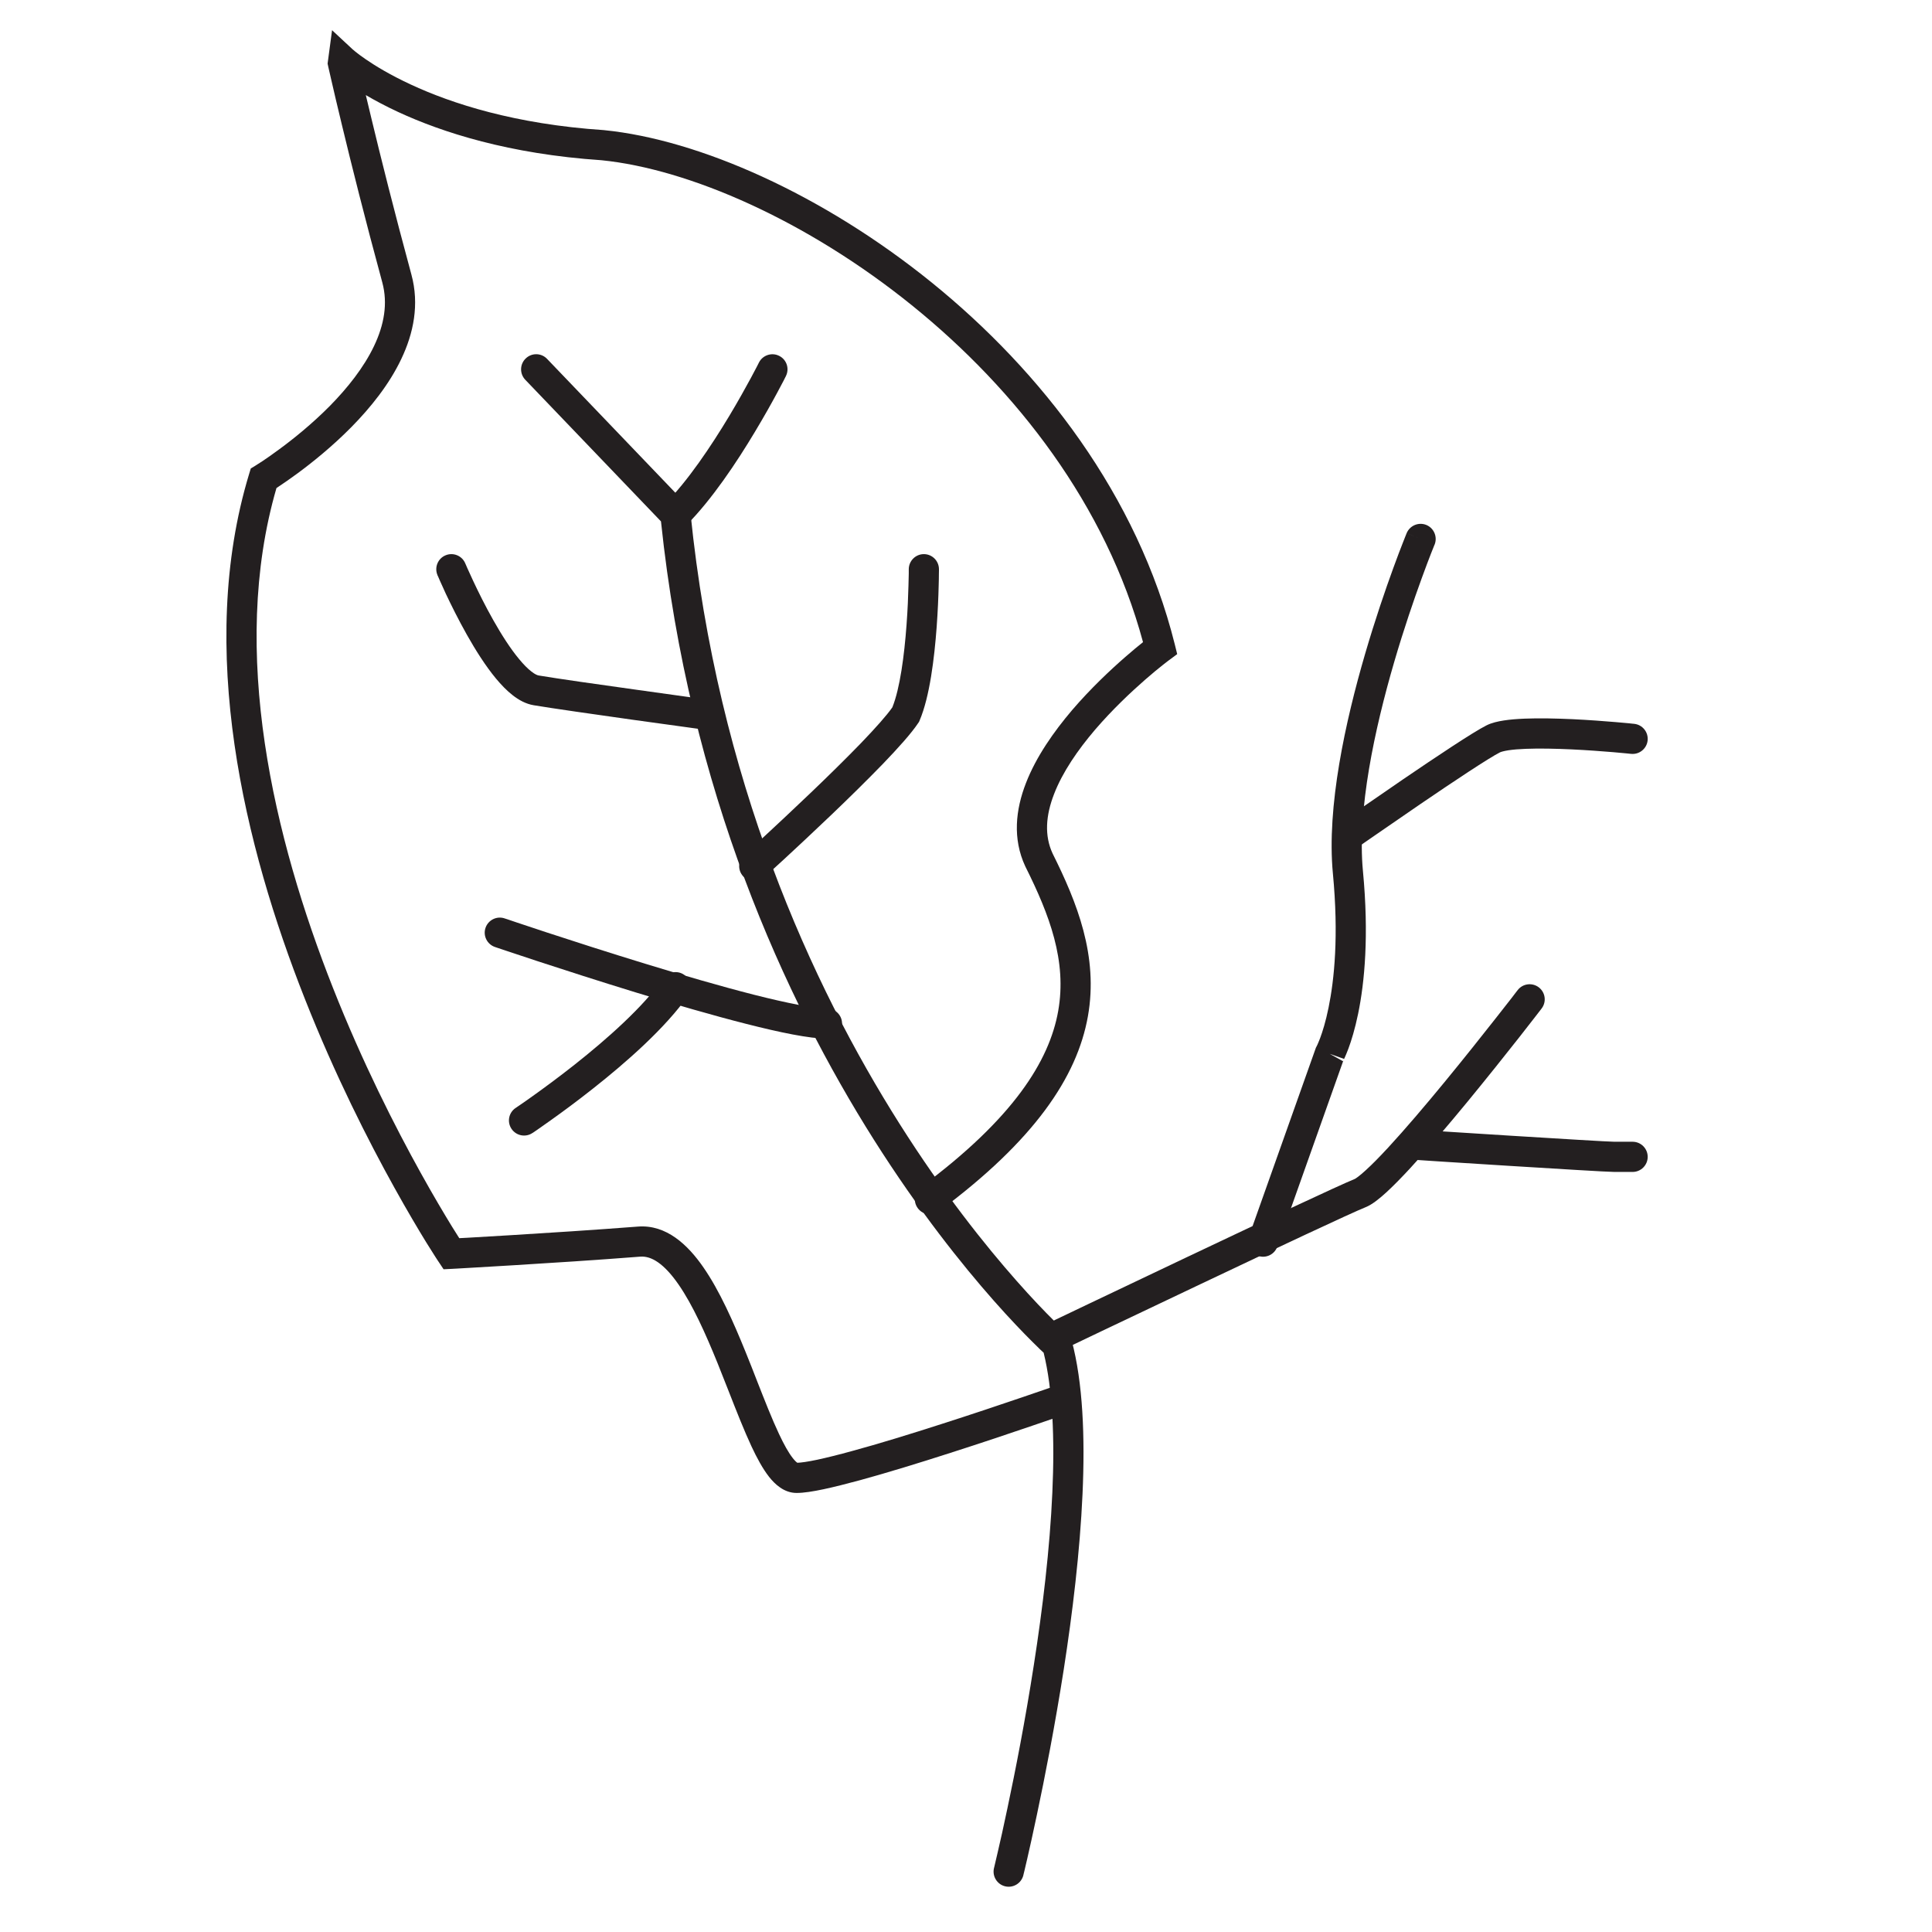
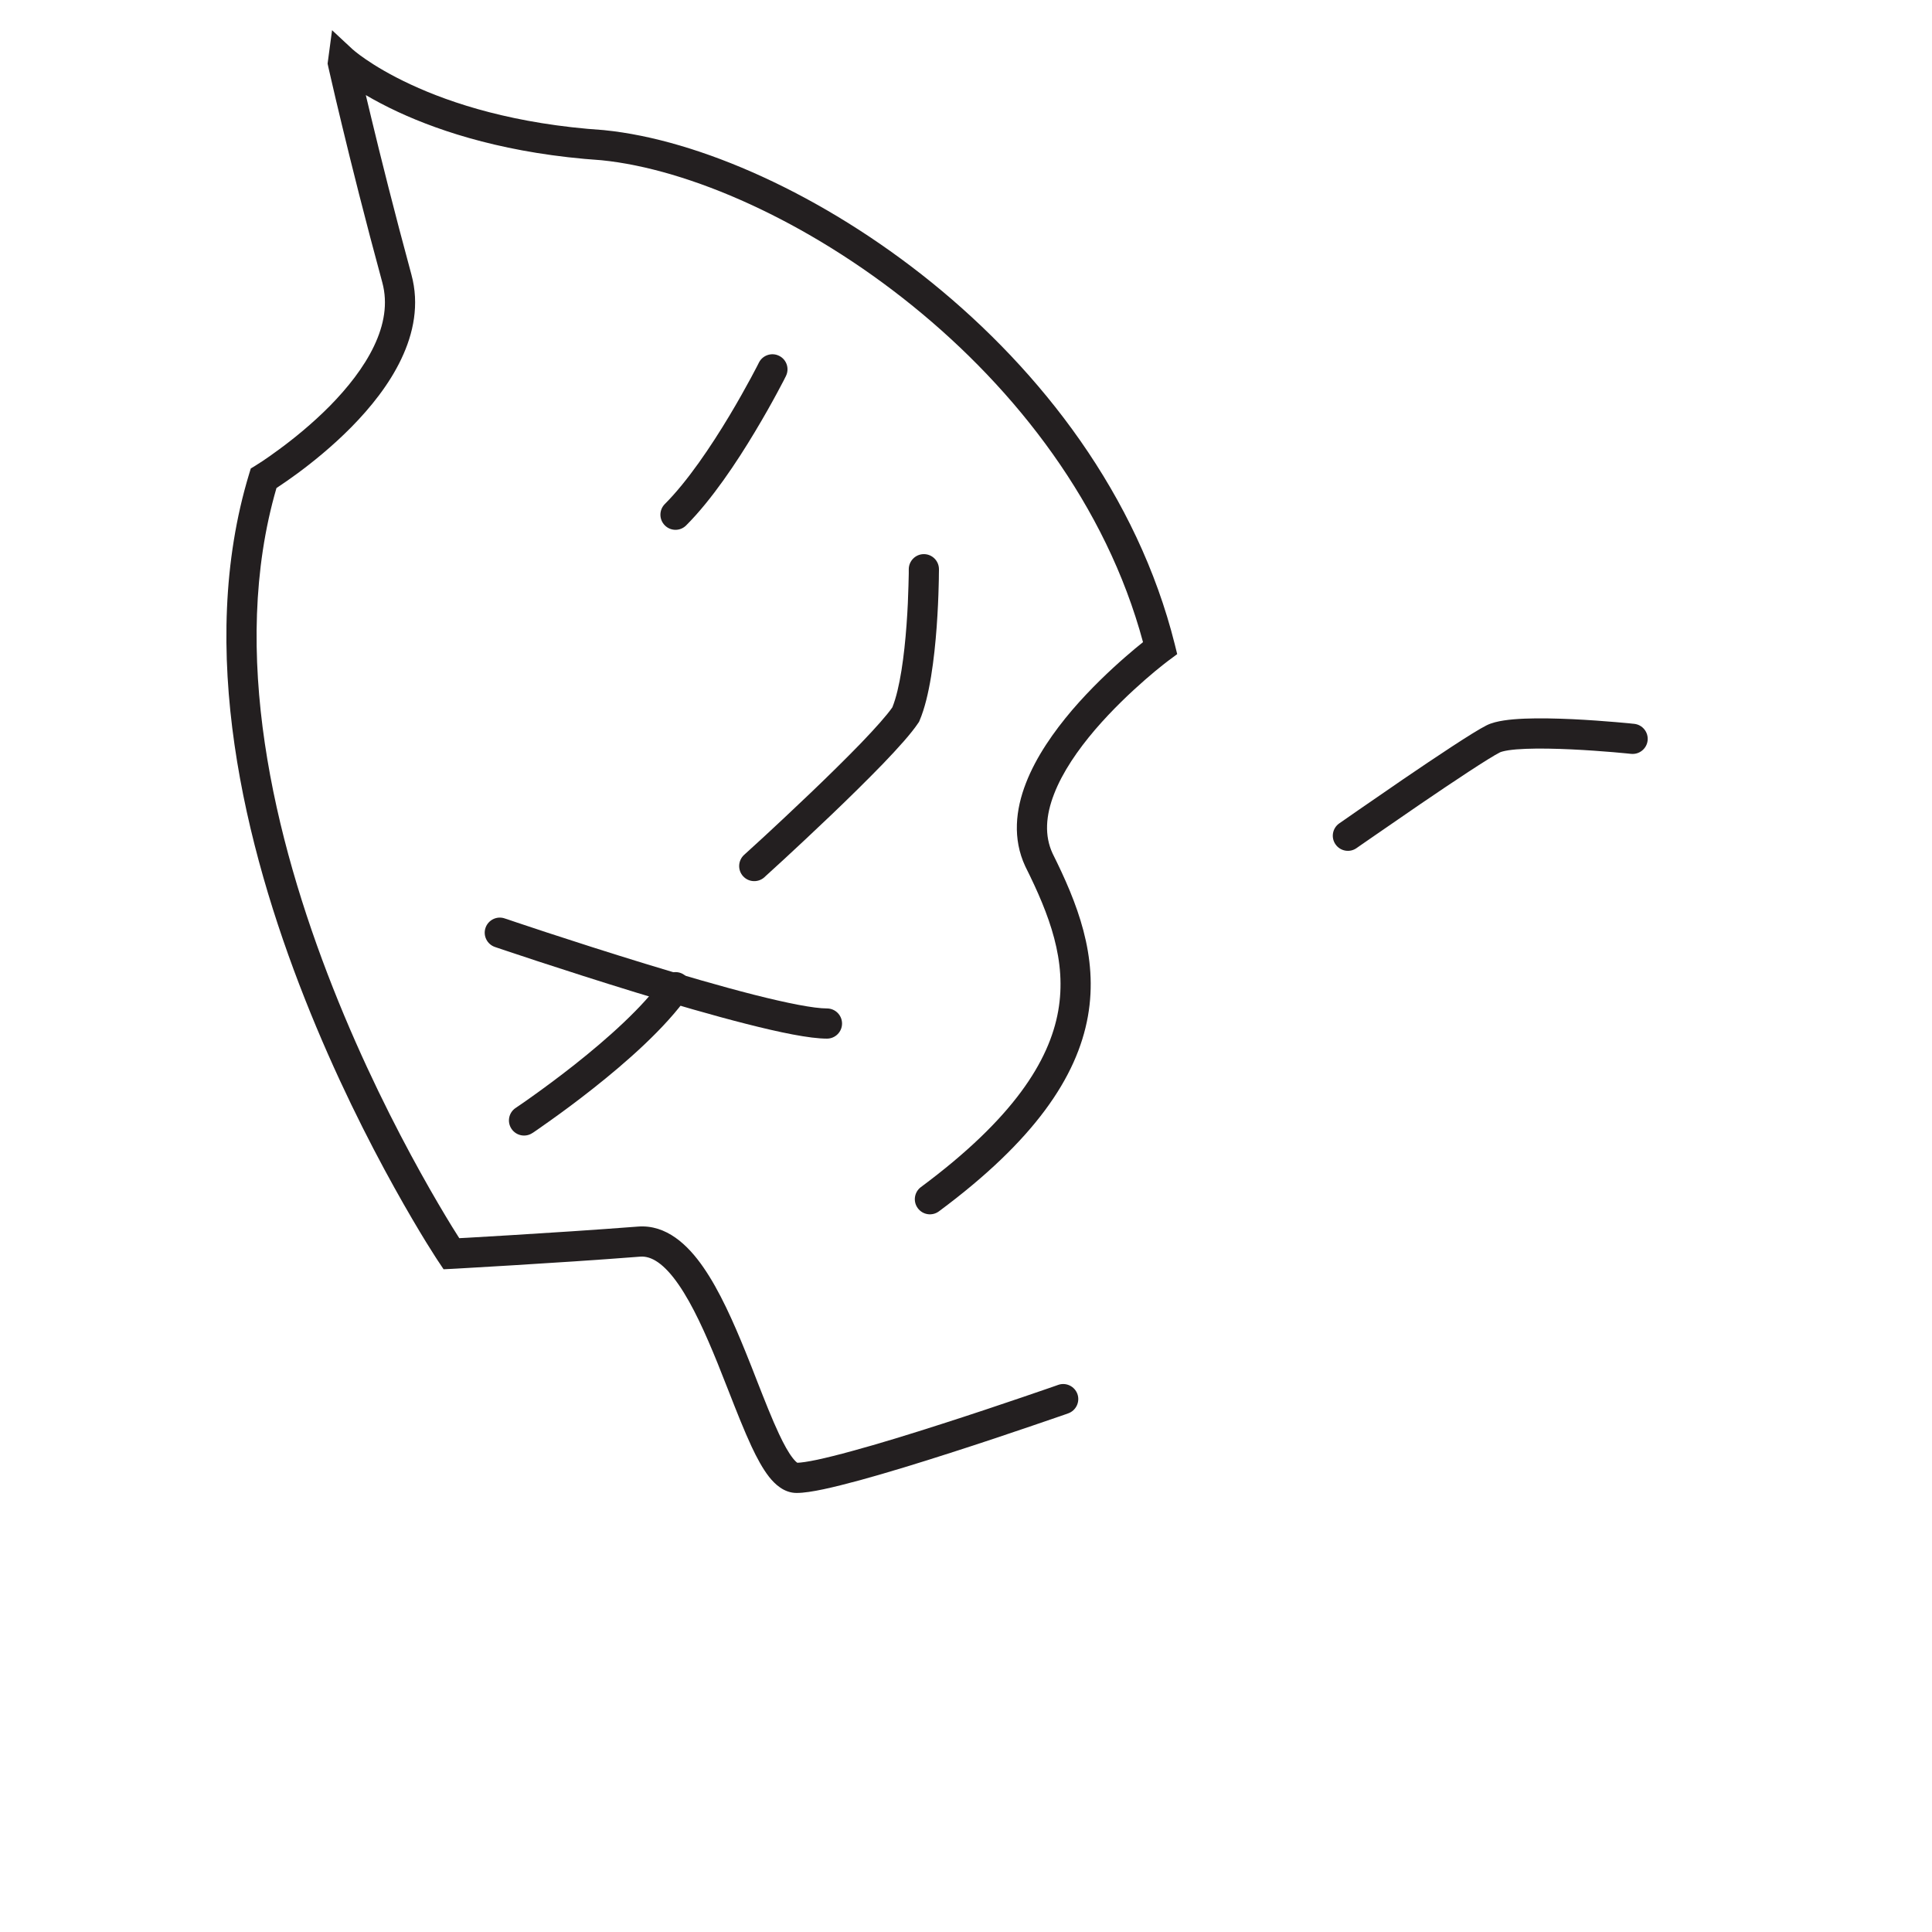
<svg xmlns="http://www.w3.org/2000/svg" width="32" height="32" viewBox="0 0 32 32" fill="none">
-   <path fill-rule="evenodd" clip-rule="evenodd" d="M8.708 5.937C8.807 5.841 8.966 5.844 9.061 5.944L11.428 8.414L11.437 8.5C11.884 12.919 13.447 16.318 14.899 18.613C15.624 19.76 16.322 20.631 16.836 21.213C17.093 21.505 17.305 21.724 17.451 21.869C17.524 21.942 17.581 21.997 17.619 22.032C17.639 22.05 17.653 22.064 17.662 22.072L17.673 22.082L17.675 22.084L17.731 22.134L17.751 22.206C17.936 22.896 17.973 23.798 17.93 24.747C17.887 25.7 17.764 26.719 17.619 27.652C17.473 28.586 17.306 29.437 17.175 30.055C17.11 30.364 17.054 30.614 17.014 30.788C16.994 30.875 16.978 30.943 16.967 30.989L16.954 31.041L16.951 31.055L16.95 31.058L16.95 31.06C16.95 31.06 16.95 31.06 16.72 31.003L16.95 31.06C16.916 31.194 16.781 31.276 16.647 31.243C16.513 31.21 16.431 31.074 16.464 30.94L16.465 30.936L16.468 30.924L16.48 30.873C16.491 30.828 16.507 30.761 16.526 30.676C16.566 30.505 16.622 30.257 16.686 29.951C16.816 29.34 16.981 28.498 17.124 27.575C17.268 26.652 17.389 25.652 17.43 24.724C17.471 23.826 17.436 23.013 17.286 22.405C17.283 22.402 17.28 22.4 17.277 22.397C17.236 22.358 17.175 22.3 17.099 22.224C16.945 22.071 16.726 21.844 16.461 21.544C15.932 20.945 15.218 20.053 14.476 18.88C13.002 16.549 11.416 13.105 10.948 8.636L8.7 6.29C8.605 6.19 8.608 6.032 8.708 5.937Z" fill="#231F20" />
  <path fill-rule="evenodd" clip-rule="evenodd" d="M12.905 5.894C13.029 5.955 13.079 6.105 13.017 6.229L13.017 6.23L13.015 6.234L13.007 6.249L12.98 6.303C12.956 6.349 12.921 6.416 12.876 6.499C12.787 6.665 12.659 6.894 12.506 7.149C12.204 7.654 11.789 8.278 11.365 8.702C11.268 8.8 11.109 8.8 11.012 8.702C10.914 8.604 10.914 8.446 11.012 8.348C11.39 7.97 11.778 7.39 12.078 6.891C12.226 6.645 12.349 6.422 12.436 6.262C12.479 6.182 12.513 6.117 12.536 6.073L12.562 6.022L12.568 6.009L12.57 6.006C12.631 5.883 12.782 5.832 12.905 5.894Z" fill="#231F20" />
-   <path fill-rule="evenodd" clip-rule="evenodd" d="M7.706 9.331C7.706 9.331 7.706 9.331 7.706 9.331L7.707 9.332L7.708 9.336L7.715 9.351C7.72 9.364 7.729 9.384 7.74 9.409C7.763 9.46 7.796 9.533 7.837 9.621C7.92 9.798 8.036 10.034 8.17 10.271C8.305 10.51 8.453 10.743 8.6 10.919C8.673 11.007 8.74 11.075 8.801 11.122C8.863 11.171 8.903 11.185 8.922 11.188C9.219 11.238 9.917 11.338 10.546 11.425C10.859 11.469 11.154 11.51 11.37 11.54L11.723 11.588L11.69 11.836L11.656 12.084L11.302 12.035C11.085 12.005 10.79 11.965 10.476 11.921C9.851 11.833 9.145 11.732 8.84 11.681C8.708 11.659 8.591 11.593 8.494 11.517C8.395 11.441 8.302 11.343 8.215 11.239C8.041 11.029 7.876 10.767 7.735 10.517C7.593 10.265 7.471 10.018 7.384 9.834C7.341 9.742 7.307 9.665 7.283 9.611C7.271 9.584 7.262 9.563 7.256 9.548L7.248 9.532L7.246 9.527L7.246 9.526C7.192 9.398 7.252 9.251 7.379 9.198C7.506 9.144 7.653 9.204 7.706 9.331ZM11.69 11.836L11.656 12.084C11.793 12.102 11.919 12.007 11.938 11.87C11.956 11.733 11.86 11.607 11.723 11.588L11.69 11.836Z" fill="#231F20" />
  <path fill-rule="evenodd" clip-rule="evenodd" d="M15.302 9.178C15.44 9.178 15.552 9.29 15.552 9.428L15.552 9.43L15.552 9.434L15.552 9.449L15.551 9.506C15.551 9.555 15.55 9.626 15.547 9.713C15.543 9.886 15.533 10.125 15.514 10.387C15.476 10.897 15.4 11.54 15.231 11.935L15.222 11.956L15.209 11.975C15.095 12.147 14.872 12.394 14.62 12.656C14.362 12.922 14.059 13.22 13.769 13.497C13.479 13.774 13.202 14.032 12.998 14.221C12.895 14.315 12.811 14.393 12.752 14.446L12.684 14.508L12.661 14.53L12.493 14.345L12.325 14.159L12.348 14.138L12.415 14.077C12.474 14.024 12.557 13.947 12.659 13.854C12.862 13.666 13.136 13.41 13.424 13.135C13.711 12.861 14.009 12.568 14.26 12.309C14.503 12.056 14.689 11.847 14.78 11.716C14.906 11.405 14.978 10.857 15.015 10.351C15.034 10.098 15.043 9.867 15.047 9.699C15.05 9.615 15.051 9.547 15.052 9.5L15.052 9.446L15.052 9.432L15.052 9.429M12.493 14.345L12.325 14.159C12.223 14.252 12.215 14.41 12.307 14.512C12.4 14.615 12.558 14.622 12.661 14.53L12.493 14.345ZM15.302 9.178C15.164 9.178 15.052 9.291 15.052 9.429L15.302 9.178Z" fill="#231F20" />
  <path fill-rule="evenodd" clip-rule="evenodd" d="M8.042 15.367C8.087 15.237 8.229 15.167 8.359 15.212L8.279 15.448L8.198 15.685C8.067 15.64 7.997 15.498 8.042 15.367ZM8.279 15.448L8.198 15.685L8.248 15.702L8.391 15.75C8.514 15.791 8.691 15.85 8.906 15.921C9.337 16.062 9.922 16.251 10.538 16.44C11.154 16.628 11.805 16.818 12.365 16.96C12.915 17.1 13.409 17.203 13.697 17.203C13.835 17.203 13.947 17.091 13.947 16.953C13.947 16.815 13.835 16.703 13.697 16.703C13.482 16.703 13.049 16.618 12.488 16.476C11.939 16.336 11.297 16.149 10.685 15.962C10.072 15.774 9.491 15.587 9.062 15.446C8.848 15.376 8.672 15.317 8.55 15.276L8.409 15.228L8.359 15.212L8.279 15.448Z" fill="#231F20" />
  <path fill-rule="evenodd" clip-rule="evenodd" d="M11.332 16.146C11.445 16.226 11.472 16.381 11.393 16.495C11.019 17.029 10.367 17.6 9.826 18.027C9.552 18.244 9.301 18.428 9.118 18.558C9.027 18.623 8.952 18.675 8.901 18.711C8.875 18.729 8.854 18.742 8.841 18.752L8.825 18.763L8.82 18.765L8.819 18.766C8.704 18.843 8.549 18.812 8.472 18.697C8.395 18.582 8.426 18.427 8.541 18.351C8.541 18.351 8.541 18.351 8.541 18.351L8.542 18.35L8.546 18.348L8.56 18.338C8.573 18.329 8.593 18.316 8.617 18.299C8.667 18.265 8.739 18.215 8.828 18.151C9.006 18.024 9.25 17.845 9.516 17.635C10.054 17.21 10.655 16.677 10.983 16.208C11.063 16.095 11.219 16.067 11.332 16.146Z" fill="#231F20" />
-   <path fill-rule="evenodd" clip-rule="evenodd" d="M23.625 8.695C23.752 8.748 23.813 8.894 23.761 9.022L23.76 9.024L23.757 9.03L23.746 9.058C23.736 9.083 23.721 9.12 23.702 9.168C23.665 9.264 23.611 9.404 23.548 9.578C23.421 9.927 23.253 10.414 23.092 10.966C22.767 12.079 22.479 13.419 22.574 14.421C22.677 15.498 22.601 16.275 22.495 16.79C22.442 17.047 22.382 17.239 22.334 17.368C22.31 17.433 22.288 17.482 22.273 17.517C22.265 17.533 22.259 17.545 22.254 17.555L22.26 17.538L22.024 17.455L21.806 17.334C21.806 17.333 21.806 17.334 22.024 17.455C22.243 17.576 22.243 17.576 22.243 17.576L22.244 17.575L22.244 17.574L22.247 17.57L22.253 17.558C22.253 17.557 22.254 17.556 22.254 17.555L21.156 20.649C21.11 20.779 20.967 20.847 20.837 20.801C20.707 20.755 20.639 20.612 20.685 20.482L21.796 17.352L21.805 17.335L21.806 17.334L21.807 17.331C21.809 17.326 21.813 17.319 21.819 17.307C21.829 17.284 21.846 17.246 21.866 17.193C21.905 17.088 21.958 16.922 22.005 16.69C22.1 16.226 22.175 15.499 22.077 14.469C21.971 13.364 22.285 11.944 22.612 10.825C22.777 10.261 22.948 9.763 23.078 9.407C23.143 9.228 23.198 9.085 23.237 8.986C23.256 8.937 23.271 8.898 23.282 8.872L23.294 8.842L23.297 8.834L23.298 8.832C23.298 8.832 23.299 8.831 23.53 8.927L23.298 8.832C23.351 8.704 23.497 8.643 23.625 8.695Z" fill="#231F20" />
-   <path fill-rule="evenodd" clip-rule="evenodd" d="M25.488 16.354C25.597 16.438 25.618 16.594 25.534 16.704L25.335 16.552L25.137 16.4C25.221 16.29 25.378 16.27 25.488 16.354ZM17.409 22.171L17.301 21.945L18.03 21.597C18.471 21.387 19.064 21.105 19.672 20.816C20.883 20.242 22.173 19.635 22.433 19.53C22.433 19.531 22.437 19.529 22.449 19.522C22.459 19.515 22.474 19.506 22.491 19.493C22.527 19.466 22.57 19.43 22.622 19.382C22.726 19.288 22.852 19.159 22.993 19.007C23.275 18.701 23.607 18.311 23.926 17.923C24.244 17.536 24.547 17.155 24.77 16.871C24.882 16.729 24.974 16.611 25.038 16.529L25.111 16.433L25.137 16.4L25.335 16.552L25.534 16.704L25.508 16.738L25.433 16.835C25.369 16.918 25.276 17.037 25.164 17.18C24.939 17.466 24.633 17.85 24.312 18.241C23.991 18.631 23.652 19.03 23.36 19.346C23.215 19.503 23.078 19.643 22.959 19.752C22.85 19.851 22.729 19.951 22.619 19.995C22.378 20.091 21.109 20.688 19.887 21.268C19.279 21.556 18.686 21.838 18.246 22.048L17.518 22.396L17.409 22.171ZM17.409 22.171L17.301 21.945C17.177 22.005 17.124 22.154 17.183 22.279C17.243 22.403 17.393 22.455 17.518 22.396L17.409 22.171Z" fill="#231F20" />
  <path fill-rule="evenodd" clip-rule="evenodd" d="M24.985 12.427C24.902 12.44 24.86 12.454 24.845 12.461C24.664 12.552 24.08 12.94 23.52 13.322C23.245 13.51 22.982 13.691 22.788 13.826C22.691 13.893 22.611 13.948 22.555 13.987L22.469 14.047L22.326 13.843L22.182 13.638L22.27 13.577C22.325 13.538 22.405 13.482 22.503 13.415C22.698 13.28 22.962 13.098 23.238 12.909C23.781 12.539 24.402 12.124 24.622 12.014C24.707 11.971 24.812 11.948 24.91 11.933C25.013 11.917 25.131 11.908 25.253 11.903C25.499 11.893 25.783 11.9 26.05 11.912C26.317 11.925 26.571 11.944 26.758 11.96C26.852 11.968 26.929 11.975 26.982 11.98L27.045 11.987L27.061 11.988L27.067 11.989C27.204 12.003 27.304 12.126 27.29 12.264C27.275 12.401 27.152 12.501 27.015 12.486C27.015 12.486 27.015 12.486 27.015 12.486L27.01 12.486L26.994 12.484L26.934 12.478C26.882 12.473 26.807 12.466 26.716 12.458C26.533 12.443 26.285 12.424 26.026 12.412C25.766 12.4 25.498 12.394 25.273 12.403C25.161 12.407 25.064 12.415 24.985 12.427ZM22.121 13.986C22.041 13.873 22.069 13.717 22.182 13.638L22.326 13.843L22.469 14.047C22.356 14.127 22.2 14.099 22.121 13.986Z" fill="#231F20" />
-   <path fill-rule="evenodd" clip-rule="evenodd" d="M23.18 18.944C23.189 18.806 23.307 18.701 23.445 18.71L23.429 18.96L23.413 19.209C23.275 19.201 23.171 19.082 23.18 18.944ZM23.429 18.96L23.413 19.209L23.902 19.241C24.197 19.259 24.592 19.285 24.994 19.31C25.788 19.359 26.63 19.411 26.74 19.411H27.041C27.179 19.411 27.291 19.299 27.291 19.161C27.291 19.023 27.179 18.911 27.041 18.911H26.74C26.65 18.911 25.836 18.861 25.025 18.811C24.624 18.786 24.229 18.761 23.934 18.742L23.445 18.71L23.429 18.96Z" fill="#231F20" />
  <path fill-rule="evenodd" clip-rule="evenodd" d="M5.5 0.5L5.426 1.054L5.43 1.072L5.441 1.123C5.452 1.169 5.467 1.236 5.487 1.323C5.527 1.498 5.586 1.752 5.664 2.073C5.818 2.713 6.044 3.619 6.332 4.678C6.426 5.025 6.363 5.38 6.195 5.732C6.026 6.087 5.756 6.426 5.463 6.724C5.17 7.02 4.862 7.268 4.626 7.441C4.509 7.528 4.41 7.596 4.341 7.642C4.306 7.665 4.279 7.682 4.261 7.693L4.241 7.706L4.236 7.709L4.235 7.71L4.154 7.759L4.126 7.851C3.248 10.743 4.052 14.021 5.049 16.543C5.549 17.81 6.103 18.899 6.532 19.671C6.746 20.057 6.929 20.364 7.059 20.576C7.125 20.681 7.176 20.763 7.212 20.819C7.23 20.846 7.244 20.867 7.253 20.882L7.264 20.898L7.267 20.903L7.268 20.904C7.268 20.904 7.268 20.905 7.476 20.766L7.268 20.904L7.347 21.023L7.489 21.016L7.563 21.012L7.771 21C7.948 20.99 8.201 20.975 8.498 20.957C9.094 20.921 9.873 20.871 10.605 20.814C10.788 20.8 10.998 20.927 11.24 21.277C11.473 21.614 11.684 22.083 11.885 22.578C11.946 22.73 12.008 22.886 12.068 23.04C12.198 23.373 12.326 23.697 12.448 23.959C12.538 24.151 12.634 24.328 12.738 24.461C12.834 24.582 12.985 24.728 13.195 24.728C13.311 24.728 13.468 24.703 13.638 24.667C13.813 24.63 14.021 24.577 14.247 24.516C14.699 24.392 15.233 24.228 15.742 24.064C16.252 23.901 16.739 23.737 17.099 23.614C17.279 23.553 17.427 23.502 17.531 23.466L17.65 23.425L17.692 23.41C17.822 23.364 17.891 23.221 17.846 23.091C17.8 22.961 17.657 22.892 17.527 22.938L17.485 22.953L17.367 22.994C17.264 23.029 17.117 23.08 16.938 23.141C16.58 23.263 16.095 23.426 15.589 23.588C15.083 23.751 14.557 23.913 14.115 24.033C13.894 24.094 13.697 24.143 13.535 24.178C13.378 24.211 13.27 24.226 13.207 24.228C13.199 24.223 13.173 24.205 13.131 24.151C13.063 24.065 12.986 23.929 12.901 23.747C12.785 23.5 12.668 23.201 12.541 22.878C12.48 22.72 12.416 22.557 12.348 22.39C12.147 21.895 11.919 21.379 11.651 20.992C11.392 20.617 11.036 20.28 10.567 20.316C9.839 20.372 9.063 20.422 8.468 20.458C8.171 20.476 7.92 20.491 7.742 20.501L7.607 20.508C7.575 20.458 7.534 20.393 7.485 20.314C7.359 20.108 7.179 19.807 6.969 19.428C6.548 18.67 6.004 17.601 5.514 16.36C4.539 13.892 3.793 10.789 4.579 8.084C4.59 8.076 4.603 8.068 4.617 8.058C4.692 8.008 4.798 7.936 4.923 7.844C5.173 7.66 5.502 7.396 5.819 7.075C6.134 6.755 6.445 6.371 6.646 5.947C6.849 5.522 6.949 5.042 6.814 4.547C6.528 3.493 6.303 2.593 6.15 1.955C6.116 1.815 6.086 1.688 6.059 1.575C6.206 1.661 6.384 1.757 6.593 1.854C7.322 2.192 8.429 2.551 9.963 2.654C11.407 2.799 13.367 3.65 15.12 5.07C16.831 6.456 18.319 8.363 18.932 10.636C18.858 10.695 18.756 10.778 18.639 10.881C18.39 11.098 18.064 11.404 17.758 11.761C17.455 12.117 17.162 12.533 16.993 12.97C16.822 13.409 16.768 13.891 16.982 14.35L16.985 14.356C17.383 15.153 17.674 15.916 17.527 16.746C17.38 17.573 16.784 18.526 15.253 19.662C15.143 19.744 15.119 19.901 15.202 20.012C15.284 20.123 15.44 20.146 15.551 20.064C17.131 18.892 17.84 17.839 18.019 16.834C18.197 15.834 17.837 14.944 17.434 14.136C17.298 13.842 17.319 13.511 17.459 13.151C17.599 12.788 17.852 12.421 18.138 12.086C18.423 11.754 18.73 11.465 18.967 11.258C19.085 11.155 19.185 11.073 19.256 11.017C19.291 10.989 19.318 10.968 19.337 10.954L19.358 10.938L19.363 10.934L19.364 10.934L19.498 10.834L19.458 10.672C18.839 8.198 17.245 6.148 15.434 4.681C13.627 3.218 11.576 2.313 10.009 2.156L10.001 2.155C8.527 2.057 7.479 1.714 6.804 1.4C6.466 1.243 6.221 1.094 6.062 0.985C5.983 0.931 5.925 0.887 5.888 0.857C5.87 0.842 5.857 0.831 5.849 0.824L5.84 0.817L5.839 0.816" fill="#231F20" />
</svg>